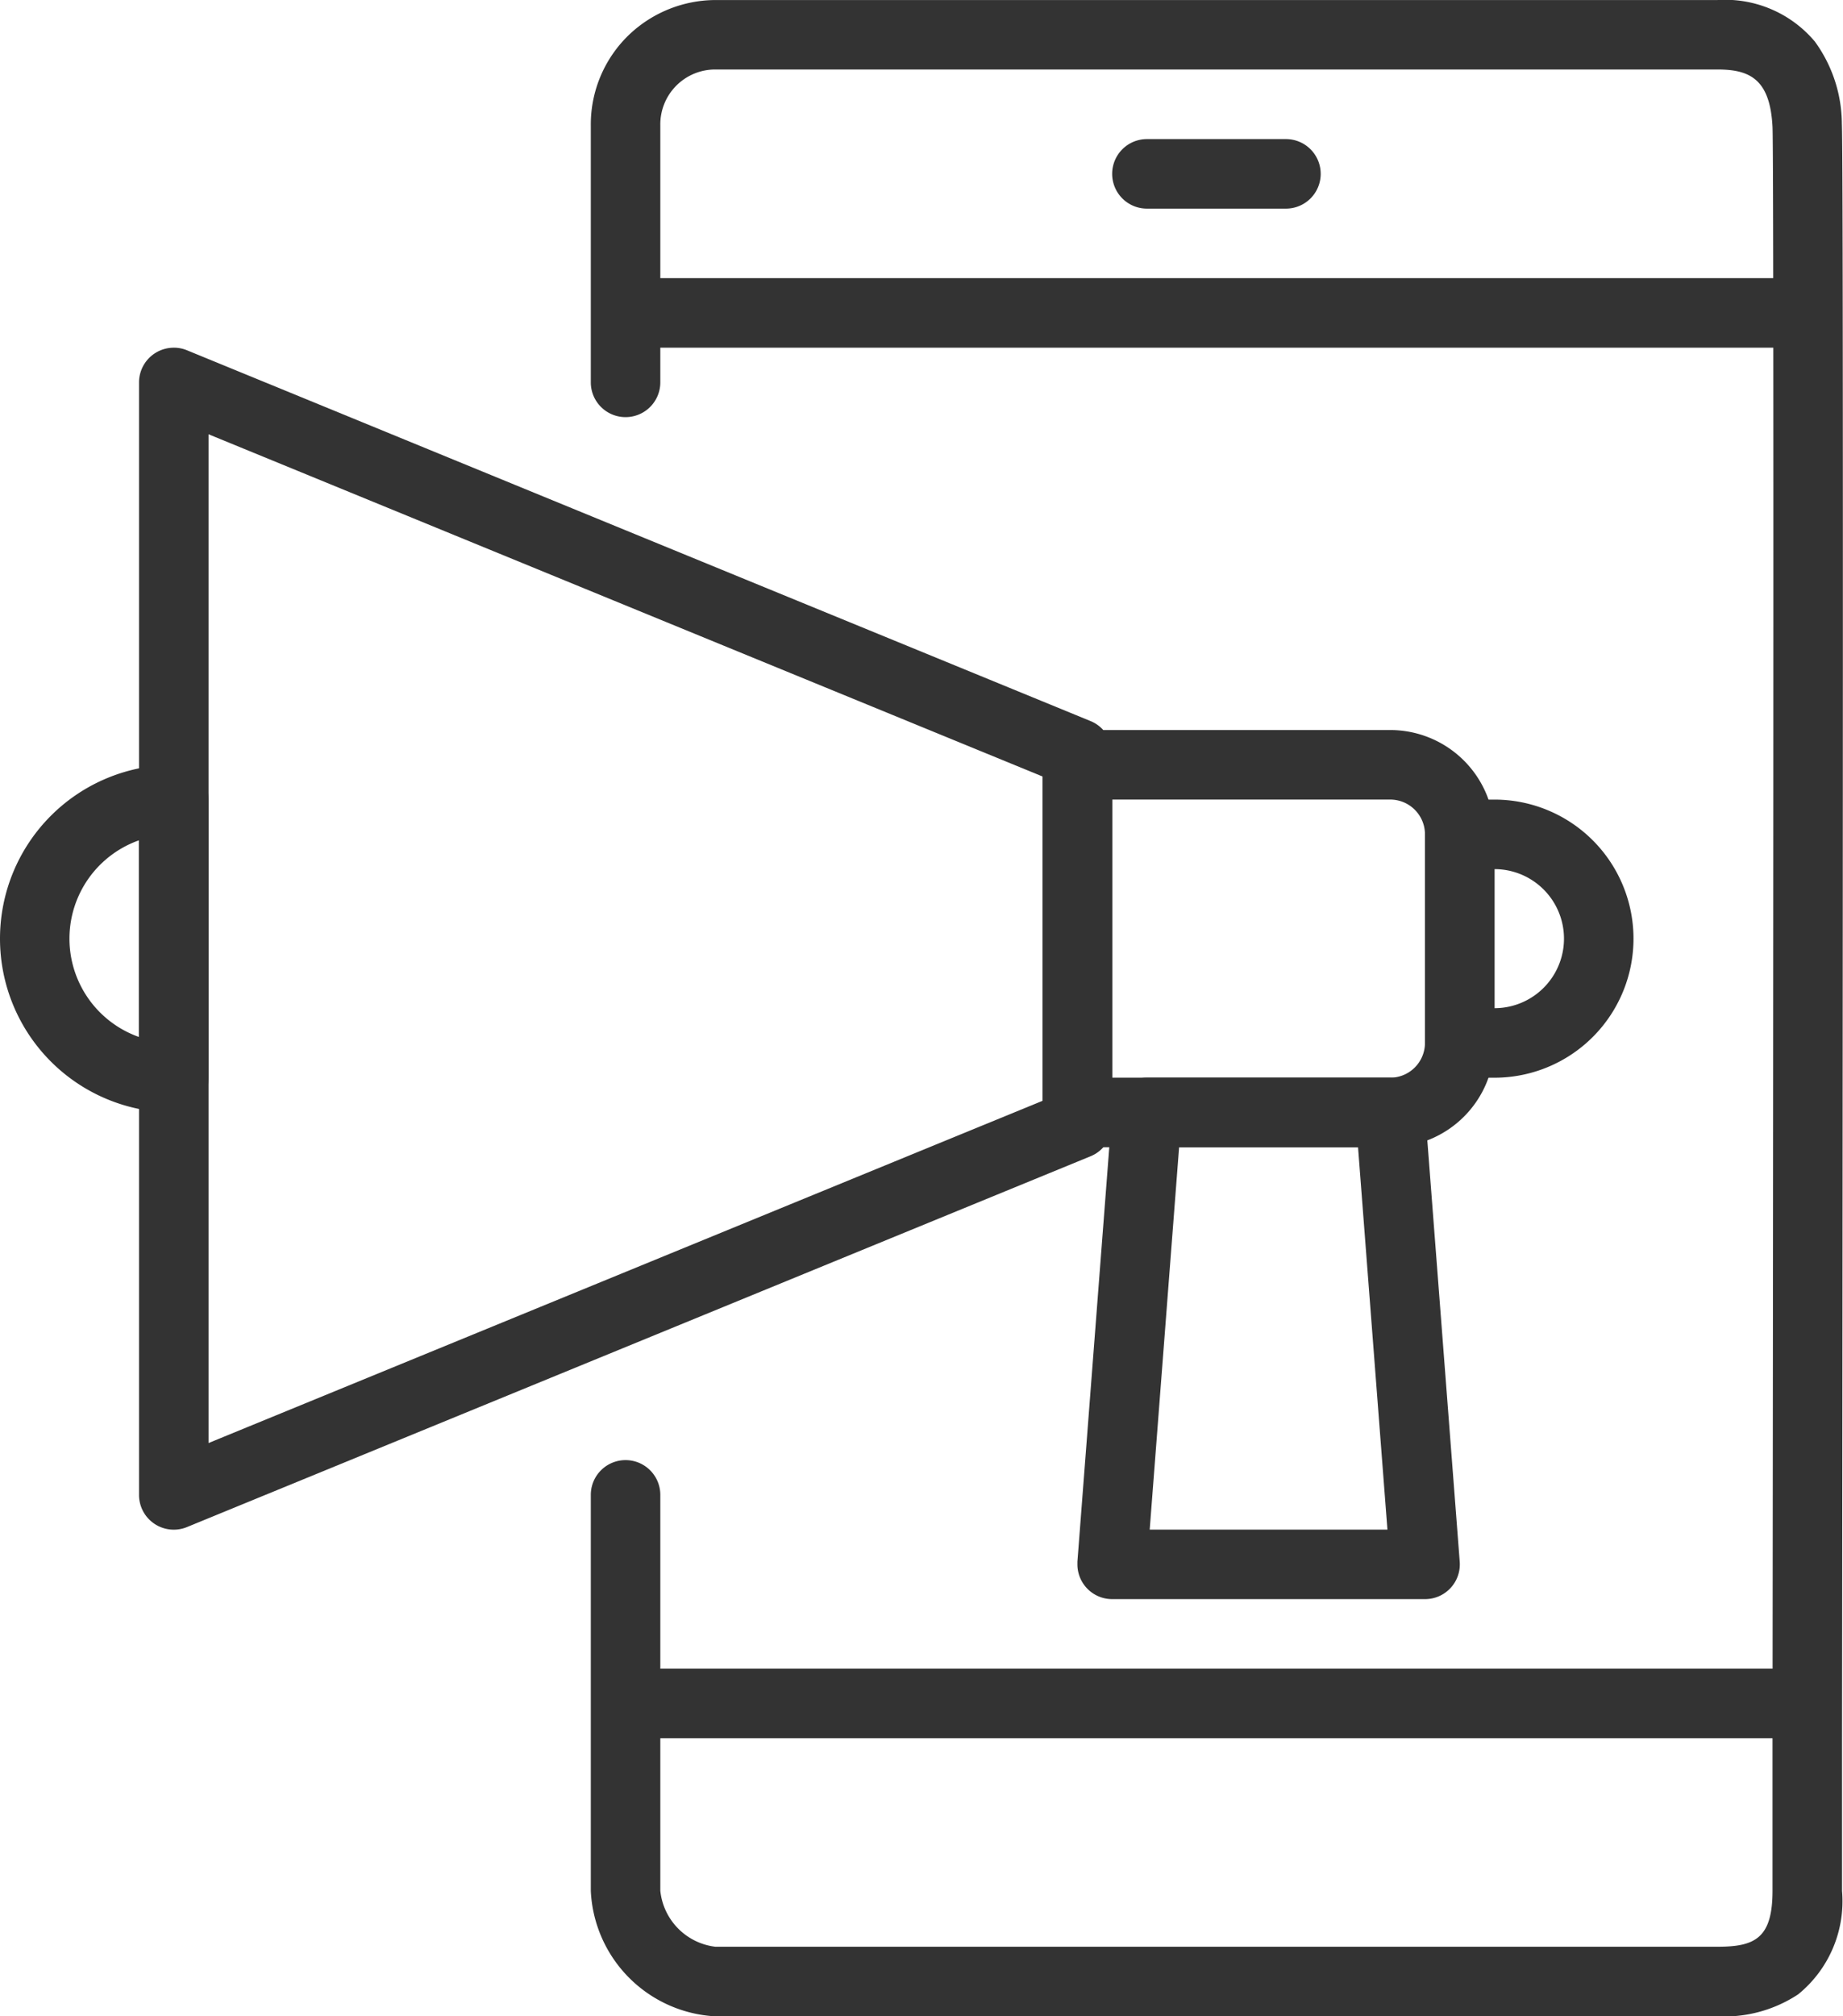
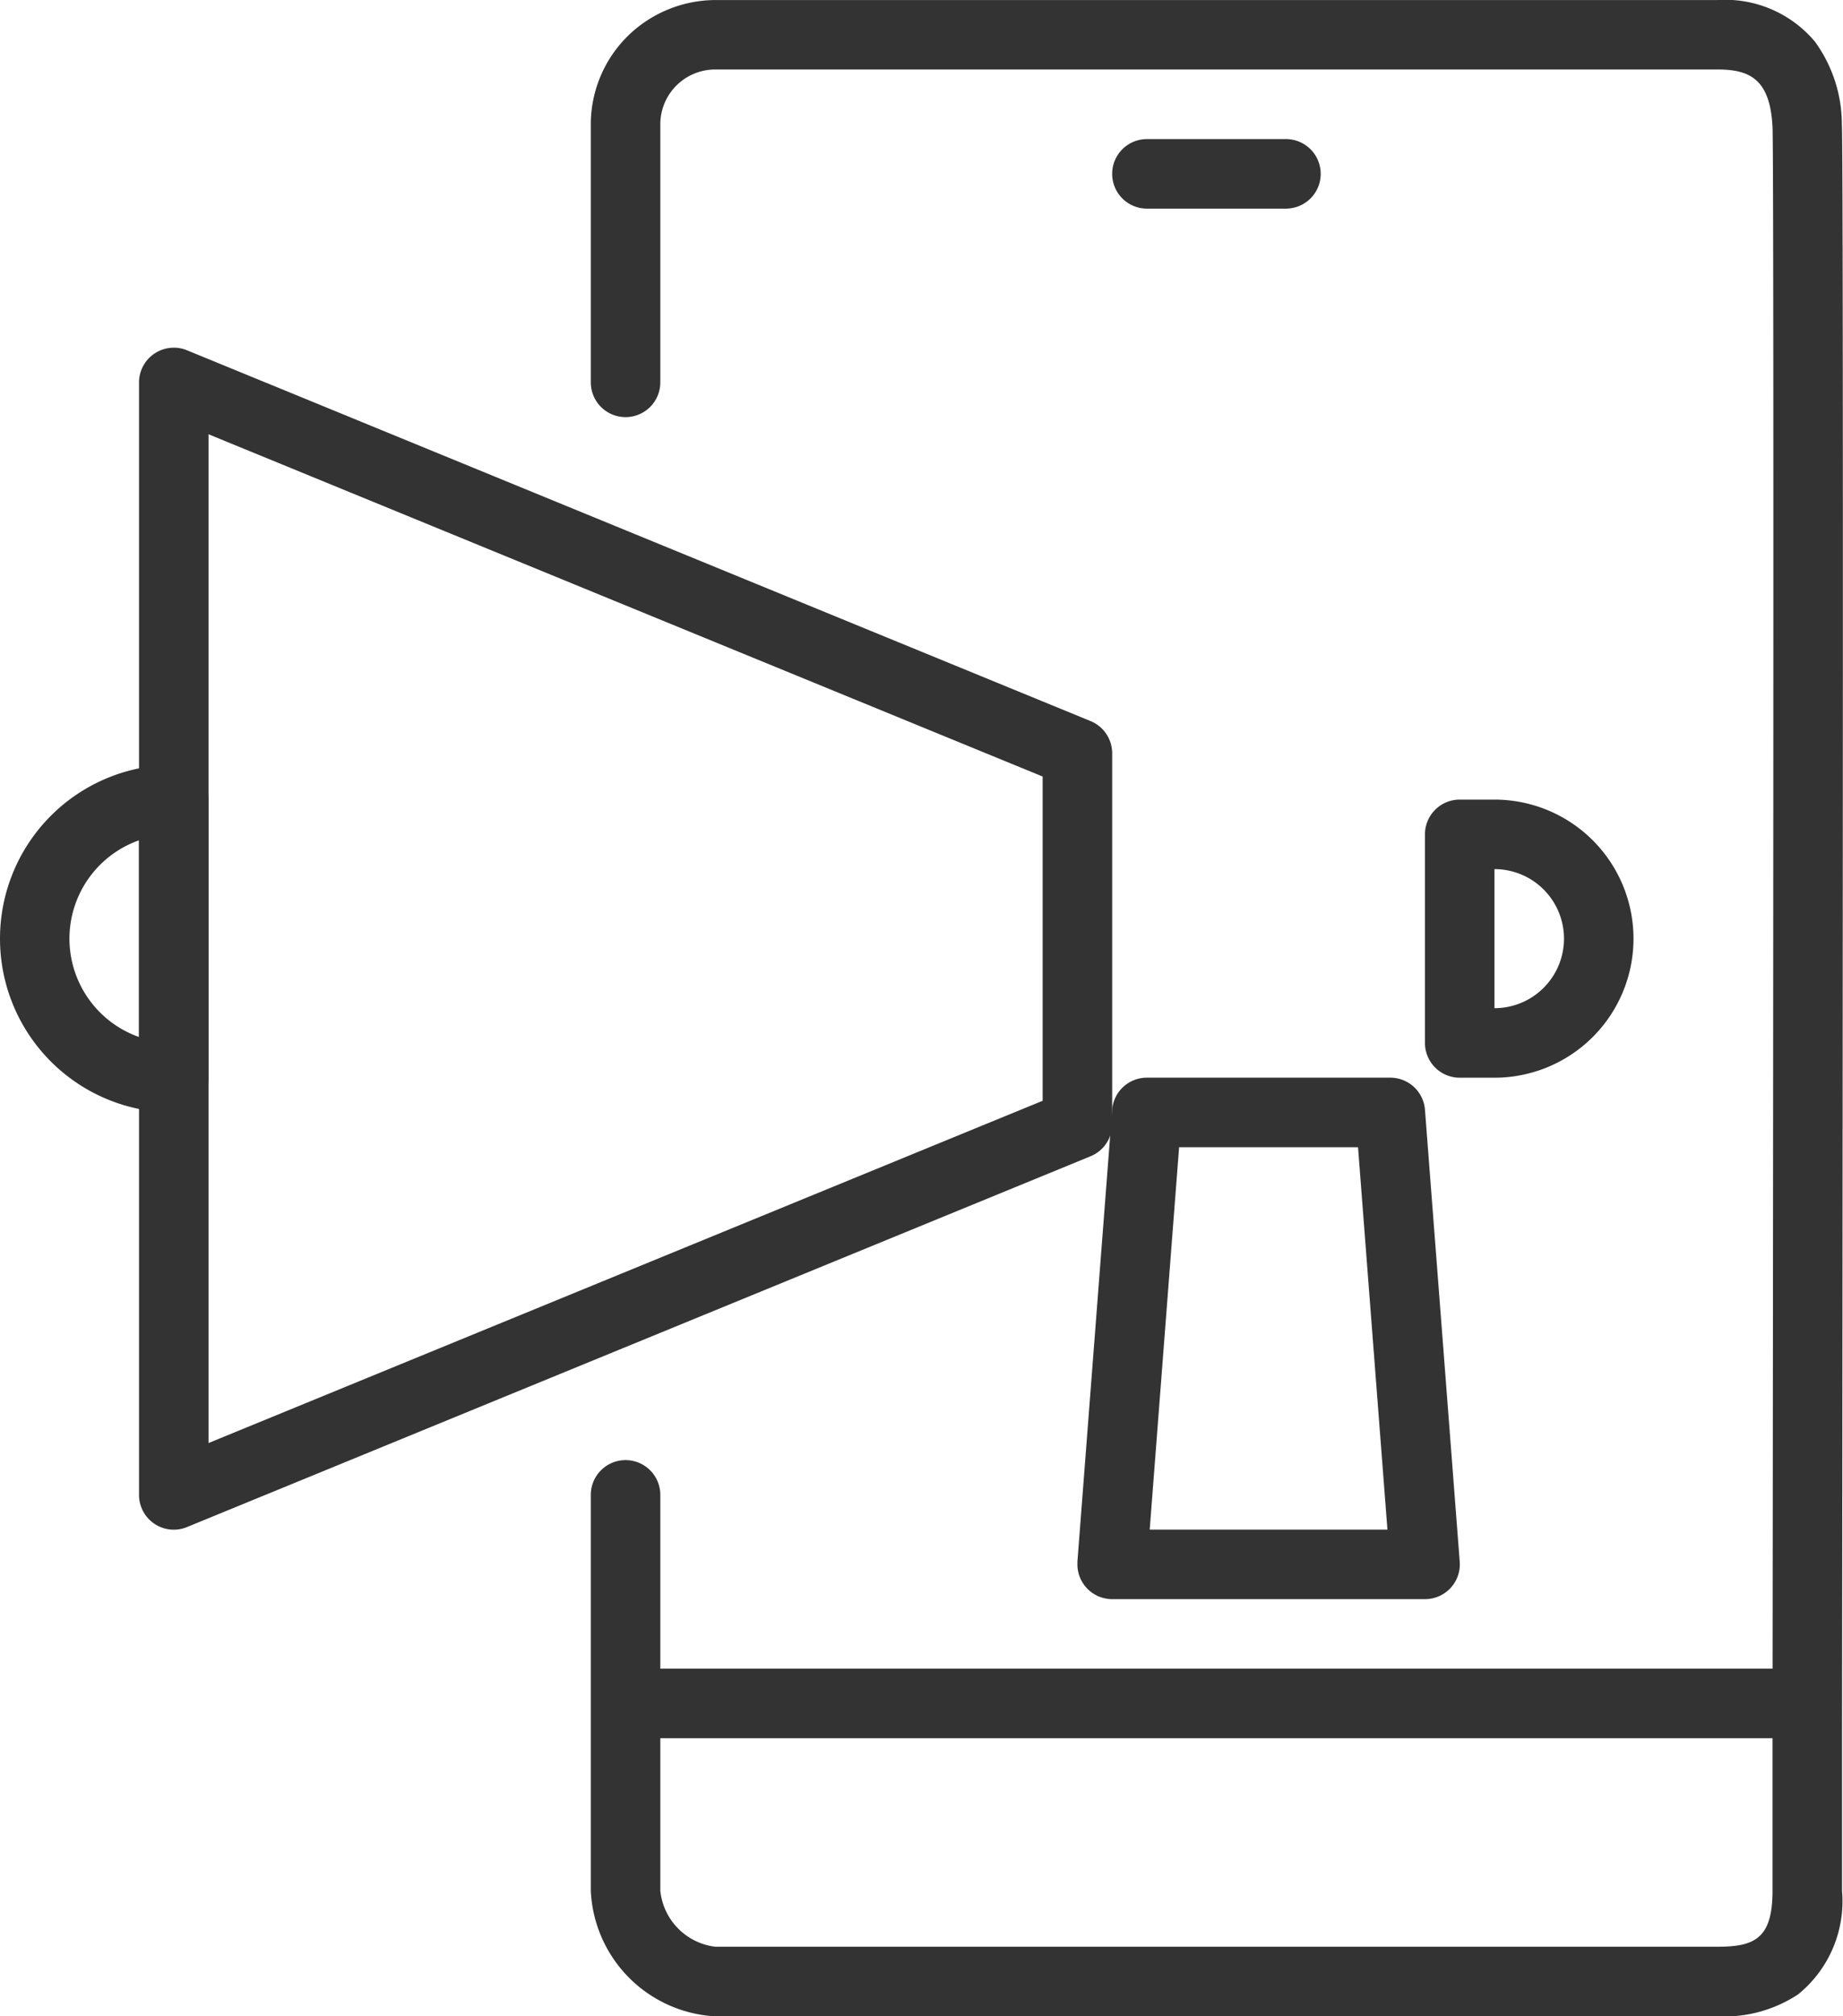
<svg xmlns="http://www.w3.org/2000/svg" width="53.028" height="58">
  <g id="icon_Marketing" transform="translate(-530 -939.096)" fill="#333">
    <g id="Group_6" data-name="Group 6" transform="translate(4 3)">
      <path id="Path_550" data-name="Path 550" d="M532.246 945.436a1 1 0 01.38.075l26 10.667a1 1 0 01.62.925v10.667a1 1 0 01-.62.925l-26 10.667a1 1 0 01-1.38-.925v-32a1 1 0 011-1zm25 12.337l-24-9.846v29.018l24-9.846z" transform="translate(-1.246 .661)" />
      <path id="Rectangle_900" data-name="Rectangle 900" d="M4-1a1 1 0 011 1v8a1 1 0 01-1 1A5 5 0 014-1zM3 6.829V1.171a3 3 0 000 5.658z" transform="translate(527 959.097)" />
-       <path id="Rectangle_901" data-name="Rectangle 901" d="M2-1h9a1 1 0 011 1v10a1 1 0 01-1 1H2a3 3 0 01-3-3V2a3 3 0 013-3zm8 2H2a1 1 0 00-1 1v6a1 1 0 001 1h8z" transform="rotate(180 284 484.048)" />
      <path id="Rectangle_902" data-name="Rectangle 902" d="M0-1h1a4 4 0 010 8H0a1 1 0 01-1-1V0a1 1 0 011-1zm1 6a2 2 0 000-4z" transform="translate(568 960.097)" />
      <path id="Path_551" data-name="Path 551" d="M0-1h.077l13 1A1 1 0 0114 1v7a1 1 0 01-.923 1l-13 1a1 1 0 01-.756-.263A1 1 0 01-1 9V0a1 1 0 01.321-.734A1 1 0 010-1zm12 2.926L1 1.08v6.84l11-.846z" transform="rotate(-90 769.548 211.548)" />
    </g>
    <g id="Group_5" data-name="Group 5" transform="translate(1 -1.903)">
      <path id="Path_556" data-name="Path 556" d="M578.381 998.712h-28.839a3.791 3.791 0 01-3.581-3.61v-11.39a1 1 0 012 0V995.1a1.809 1.809 0 001.581 1.61h28.839c1.071 0 1.581-.241 1.581-1.61v-4.34c.012-11.21.049-45.323 0-46.392-.067-1.381-.655-1.658-1.582-1.658h-28.838a1.579 1.579 0 00-1.581 1.61v7.39a1 1 0 01-2 0v-7.39a3.574 3.574 0 011.1-2.608 3.622 3.622 0 012.48-1h28.839a3.371 3.371 0 012.8 1.194 4.054 4.054 0 01.777 2.367c.048.991.028 25.366.005 46.491v4.338a3.451 3.451 0 01-1.263 2.978 3.864 3.864 0 01-2.318.632z" transform="translate(.038 .288)" />
      <path id="Line_8" data-name="Line 8" d="M34 1H0v-2h34z" transform="translate(547 990)" />
-       <path id="Line_9" data-name="Line 9" d="M34 1H0v-2h34z" transform="translate(547 950)" />
+       <path id="Line_9" data-name="Line 9" d="M34 1H0h34z" transform="translate(547 950)" />
      <path id="Line_10" data-name="Line 10" d="M4 1H0a1 1 0 01-1-1 1 1 0 011-1h4a1 1 0 011 1 1 1 0 01-1 1z" transform="translate(562 946)" />
    </g>
  </g>
</svg>